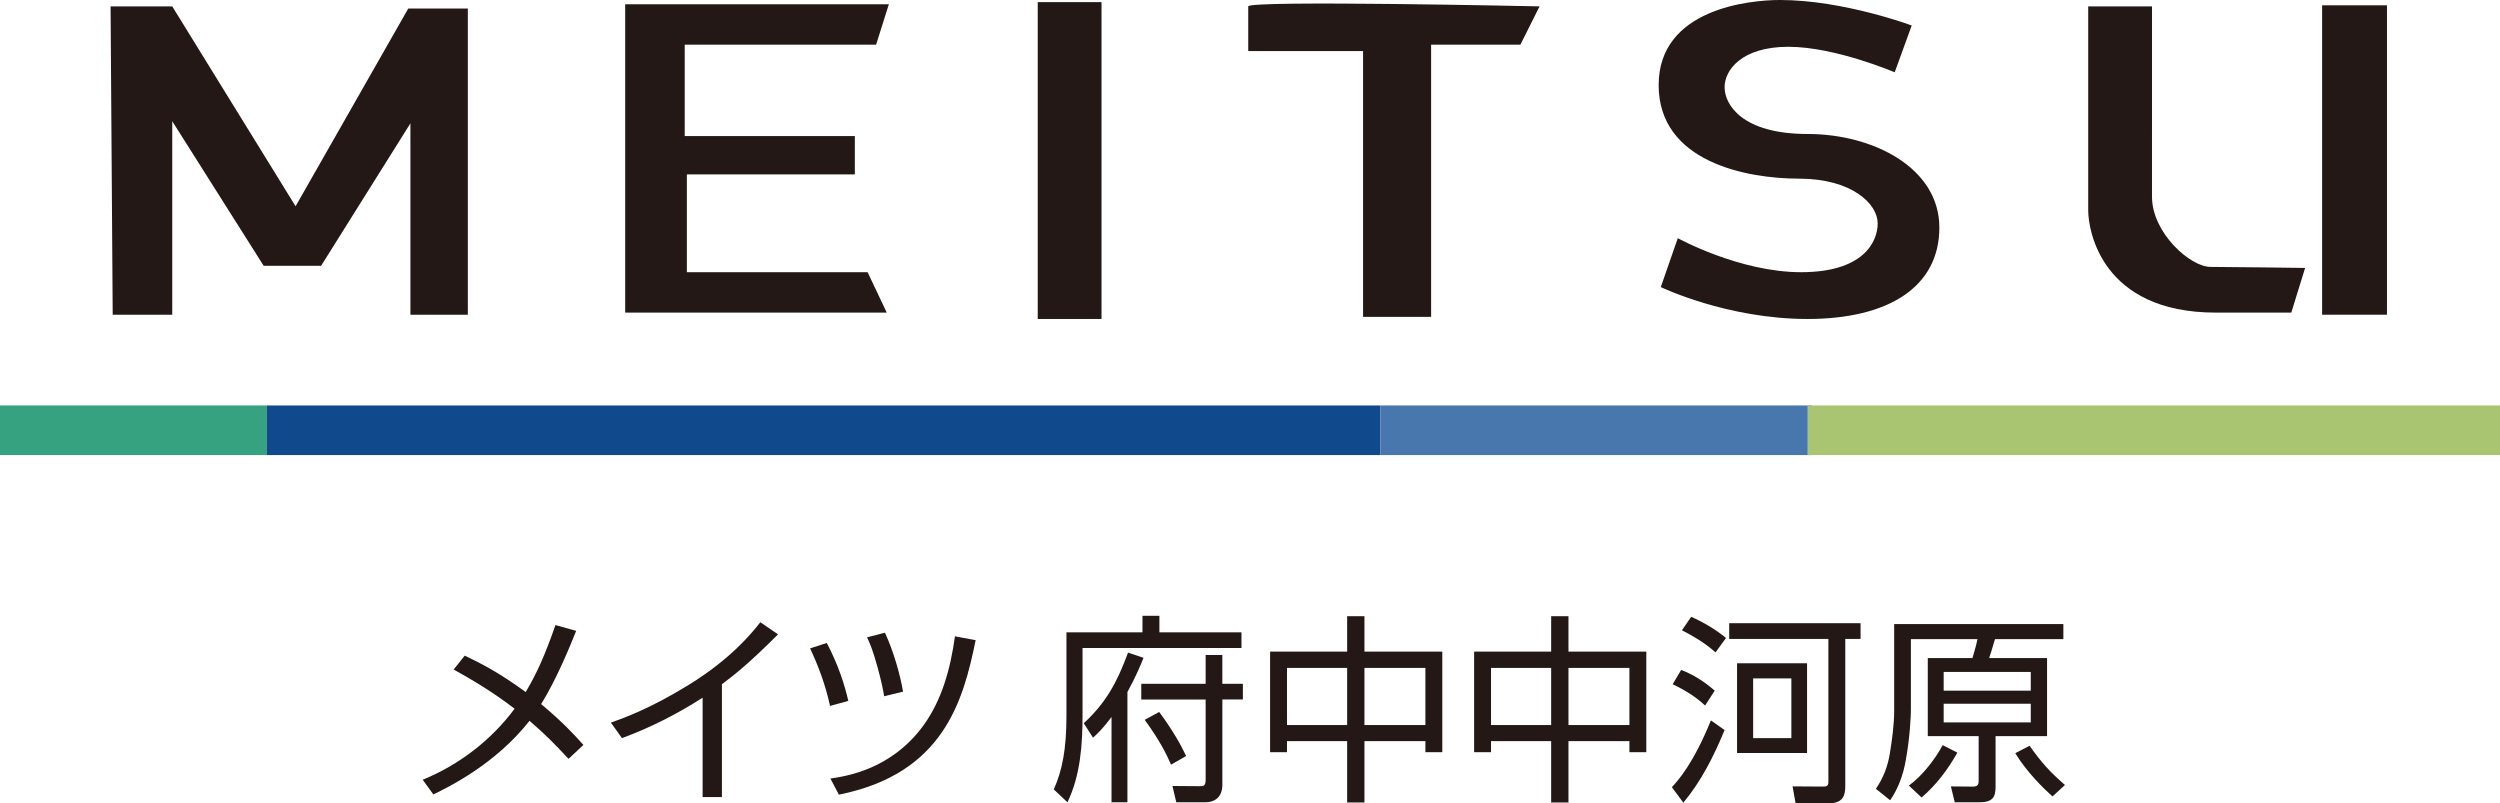
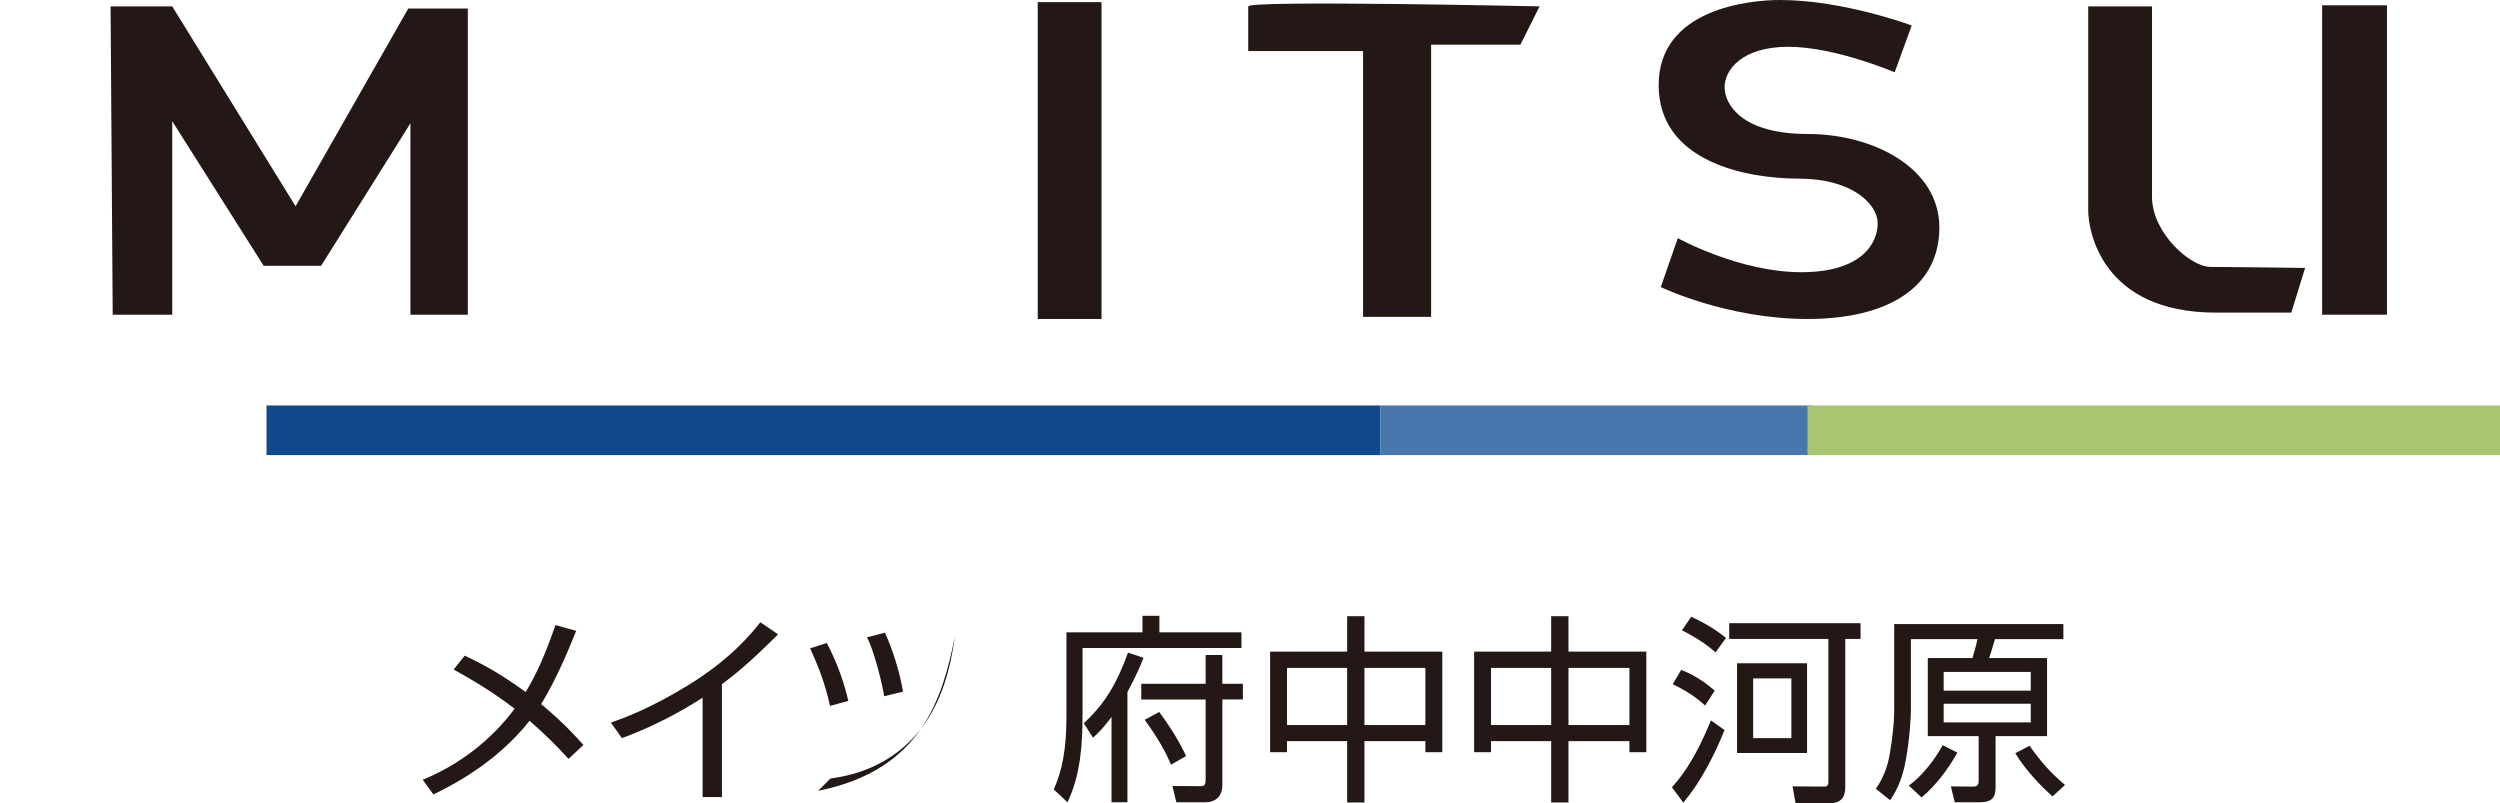
<svg xmlns="http://www.w3.org/2000/svg" version="1.1" id="レイヤー_1" x="0px" y="0px" width="165.217px" height="53.087px" viewBox="0 0 165.217 53.087" enable-background="new 0 0 165.217 53.087" xml:space="preserve">
  <g>
    <polygon fill="#231815" points="7.448,20.799 11.383,20.799 11.383,8.01 17.426,17.567    21.22,17.567 27.123,8.151 27.123,20.799 30.917,20.799 30.917,0.562    26.982,0.562 19.534,13.632 11.383,0.422 7.308,0.422  " />
-     <polygon fill="#231815" points="41.316,0.281 58.742,0.281 57.899,2.951 45.251,2.951    45.251,8.994 56.494,8.994 56.494,11.524 45.392,11.524 45.392,17.988    57.337,17.988 58.602,20.658 41.316,20.658  " />
    <rect x="68.58" y="0.141" fill="#231815" width="4.216" height="20.939" />
    <path fill="#231815" d="M82.492,0.422V3.373h7.589v17.567h4.497V2.951h5.902l1.265-2.53   C101.745,0.422,82.492,0,82.492,0.422z" />
    <path fill="#231815" d="M126.338,1.686l-1.124,3.092c0,0-3.935-1.686-7.027-1.686   S113.972,4.638,113.972,5.762s1.124,3.092,5.481,3.092   c4.356,0,8.713,2.249,8.713,6.183s-3.373,6.043-8.713,6.043   c-5.34,0-9.697-2.108-9.697-2.108l1.124-3.232c0,0,4.075,2.249,8.151,2.249   s5.059-1.967,5.059-3.232s-1.686-2.951-5.2-2.951   c-3.513,0-9.275-1.124-9.275-6.183S115.658,0,117.625,0   C121.841,0,126.338,1.686,126.338,1.686z" />
    <path fill="#231815" d="M142.219,0.422h-4.216c0,0,0,12.226,0,13.491s0.843,6.746,8.432,6.746   c7.589,0,4.989,0,4.989,0l0.913-2.951c0,0-4.919-0.07-6.254-0.07   s-3.865-2.249-3.865-4.638S142.219,0.422,142.219,0.422z" />
    <rect x="153.461" y="0.351" fill="#231815" width="4.286" height="20.447" />
-     <rect x="0" y="26.795" fill="#37A280" width="17.613" height="3.279" />
    <rect x="91.252" y="26.795" fill="#4777AD" width="28.503" height="3.279" />
    <rect x="119.452" y="26.795" fill="#A9C571" width="45.765" height="3.279" />
    <rect x="17.613" y="26.795" fill="#104A8D" width="73.624" height="3.279" />
    <g>
      <path fill="#231815" d="M37.573,50.149c-0.851-0.917-1.515-1.595-2.579-2.513    c-2.246,2.858-5.317,4.361-6.355,4.866l-0.705-0.971    c2.406-0.984,4.52-2.606,6.075-4.693c-1.476-1.13-2.738-1.874-4.028-2.592    l0.731-0.917c1.064,0.505,2.287,1.13,4.028,2.406    c0.718-1.196,1.276-2.433,1.968-4.427l1.369,0.385    c-0.386,0.957-1.25,3.111-2.313,4.839c1.489,1.25,2.233,2.074,2.792,2.699    L37.573,50.149z" />
      <path fill="#231815" d="M47.71,52.675h-1.276v-6.567    c-1.675,1.077-3.456,1.981-5.331,2.672l-0.731-1.024    c0.891-0.319,2.606-0.931,5.171-2.512c2.778-1.715,4.148-3.417,4.706-4.121    l1.17,0.798c-1.901,1.901-2.872,2.672-3.709,3.297V52.675z" />
-       <path fill="#231815" d="M54.853,46.652c-0.306-1.449-0.824-2.752-1.316-3.802    l1.103-0.359c0.771,1.476,1.183,2.778,1.422,3.829L54.853,46.652z M54.88,51.452    c1.05-0.16,3.962-0.585,6.089-3.43c1.276-1.715,1.848-3.842,2.14-5.969    l1.369,0.253c-0.824,4.041-2.14,8.827-9.04,10.21L54.88,51.452z     M58.429,46.014c-0.053-0.346-0.159-0.931-0.452-1.981    c-0.306-1.103-0.492-1.529-0.678-1.914l1.183-0.306    c0.559,1.197,1.011,2.778,1.197,3.895L58.429,46.014z" />
+       <path fill="#231815" d="M54.853,46.652c-0.306-1.449-0.824-2.752-1.316-3.802    l1.103-0.359c0.771,1.476,1.183,2.778,1.422,3.829L54.853,46.652z M54.88,51.452    c1.05-0.16,3.962-0.585,6.089-3.43c1.276-1.715,1.848-3.842,2.14-5.969    c-0.824,4.041-2.14,8.827-9.04,10.21L54.88,51.452z     M58.429,46.014c-0.053-0.346-0.159-0.931-0.452-1.981    c-0.306-1.103-0.492-1.529-0.678-1.914l1.183-0.306    c0.559,1.197,1.011,2.778,1.197,3.895L58.429,46.014z" />
      <path fill="#231815" d="M76.621,40.697v1.09h5.424v1.037H71.542v4.387    c0,1.994-0.133,4.015-0.997,5.81l-0.904-0.851    c0.558-1.25,0.837-2.646,0.837-4.866v-5.517h5.025v-1.09H76.621z     M74.507,53.02h-1.05v-5.637c-0.585,0.785-0.904,1.077-1.223,1.369    l-0.611-0.957c1.449-1.329,2.207-2.699,2.925-4.666l1.024,0.346    c-0.186,0.465-0.479,1.183-1.064,2.26V53.02z M80.782,45.19h1.356v1.037H80.782    v5.637c0,0.771-0.452,1.157-1.143,1.157H77.737l-0.253-1.077l1.821,0.013    c0.213,0,0.372,0,0.372-0.425v-5.304h-4.254v-1.037h4.254V43.289h1.103V45.19z     M77.391,50.534c-0.292-0.665-0.691-1.515-1.741-2.964l0.957-0.519    c0.984,1.329,1.462,2.247,1.781,2.911L77.391,50.534z" />
      <path fill="#231815" d="M89.029,43.063v-2.34h1.143v2.34h5.145v6.647h-1.117v-0.731    h-4.028v4.055h-1.143v-4.055h-3.975v0.731h-1.117v-6.647H89.029z M89.029,44.14    h-3.975v3.776h3.975V44.14z M94.2,44.14h-4.028v3.776h4.028V44.14z" />
      <path fill="#231815" d="M102.512,43.063v-2.34h1.143v2.34h5.145v6.647h-1.117v-0.731    h-4.028v4.055h-1.143v-4.055h-3.975v0.731h-1.117v-6.647H102.512z M102.512,44.14    h-3.975v3.776h3.975V44.14z M107.683,44.14h-4.028v3.776h4.028V44.14z" />
      <path fill="#231815" d="M110.489,52.023c0.439-0.479,1.422-1.569,2.579-4.414l0.904,0.638    c-0.705,1.715-1.542,3.377-2.725,4.799L110.489,52.023z M112.683,46.626    c-0.731-0.705-1.675-1.183-2.14-1.409l0.559-0.944    c1.063,0.399,1.848,1.05,2.22,1.369L112.683,46.626z M113.374,43.116    c-0.745-0.678-1.648-1.17-2.22-1.462l0.611-0.891    c0.731,0.319,1.609,0.824,2.3,1.396L113.374,43.116z M122.959,42.225h-1.011    v9.731c0,0.598-0.133,1.13-1.09,1.13h-2.194l-0.199-1.117l2.021,0.013    c0.226,0,0.346-0.027,0.346-0.319v-9.439h-6.554v-1.037h8.681V42.225z     M119.423,49.763h-4.626v-5.929h4.626V49.763z M118.386,44.831h-2.526v3.948h2.526    V44.831z" />
      <path fill="#231815" d="M136.361,41.242v0.997h-4.52c-0.253,0.851-0.279,0.944-0.386,1.25    h3.829v5.158h-3.403v3.337c0,0.678-0.173,1.037-1.077,1.037h-1.622l-0.253-1.05    l1.462,0.013c0.372,0,0.372-0.213,0.372-0.465v-2.872H127.401v-5.158h2.951    c0.253-0.838,0.293-1.064,0.333-1.25h-4.4v4.679    c0,0.332-0.053,1.781-0.346,3.363c-0.159,0.904-0.479,1.808-1.024,2.606    l-0.944-0.758c0.505-0.731,0.785-1.502,0.917-2.3    c0.159-0.971,0.293-1.941,0.293-2.911v-5.677H136.361z M126.151,51.917    c0.917-0.665,1.755-1.781,2.234-2.672l0.971,0.492    c-0.625,1.117-1.396,2.14-2.366,2.965L126.151,51.917z M134.207,44.406h-5.756    v1.236h5.756V44.406z M134.207,46.506h-5.756v1.236h5.756V46.506z M135.643,52.635    c-0.651-0.585-1.715-1.635-2.46-2.858l0.944-0.492    c0.785,1.103,1.316,1.702,2.34,2.592L135.643,52.635z" />
    </g>
  </g>
  <g>
</g>
  <g>
</g>
  <g>
</g>
  <g>
</g>
  <g>
</g>
  <g>
</g>
  <g>
</g>
  <g>
</g>
  <g>
</g>
  <g>
</g>
  <g>
</g>
  <g>
</g>
  <g>
</g>
  <g>
</g>
  <g>
</g>
</svg>